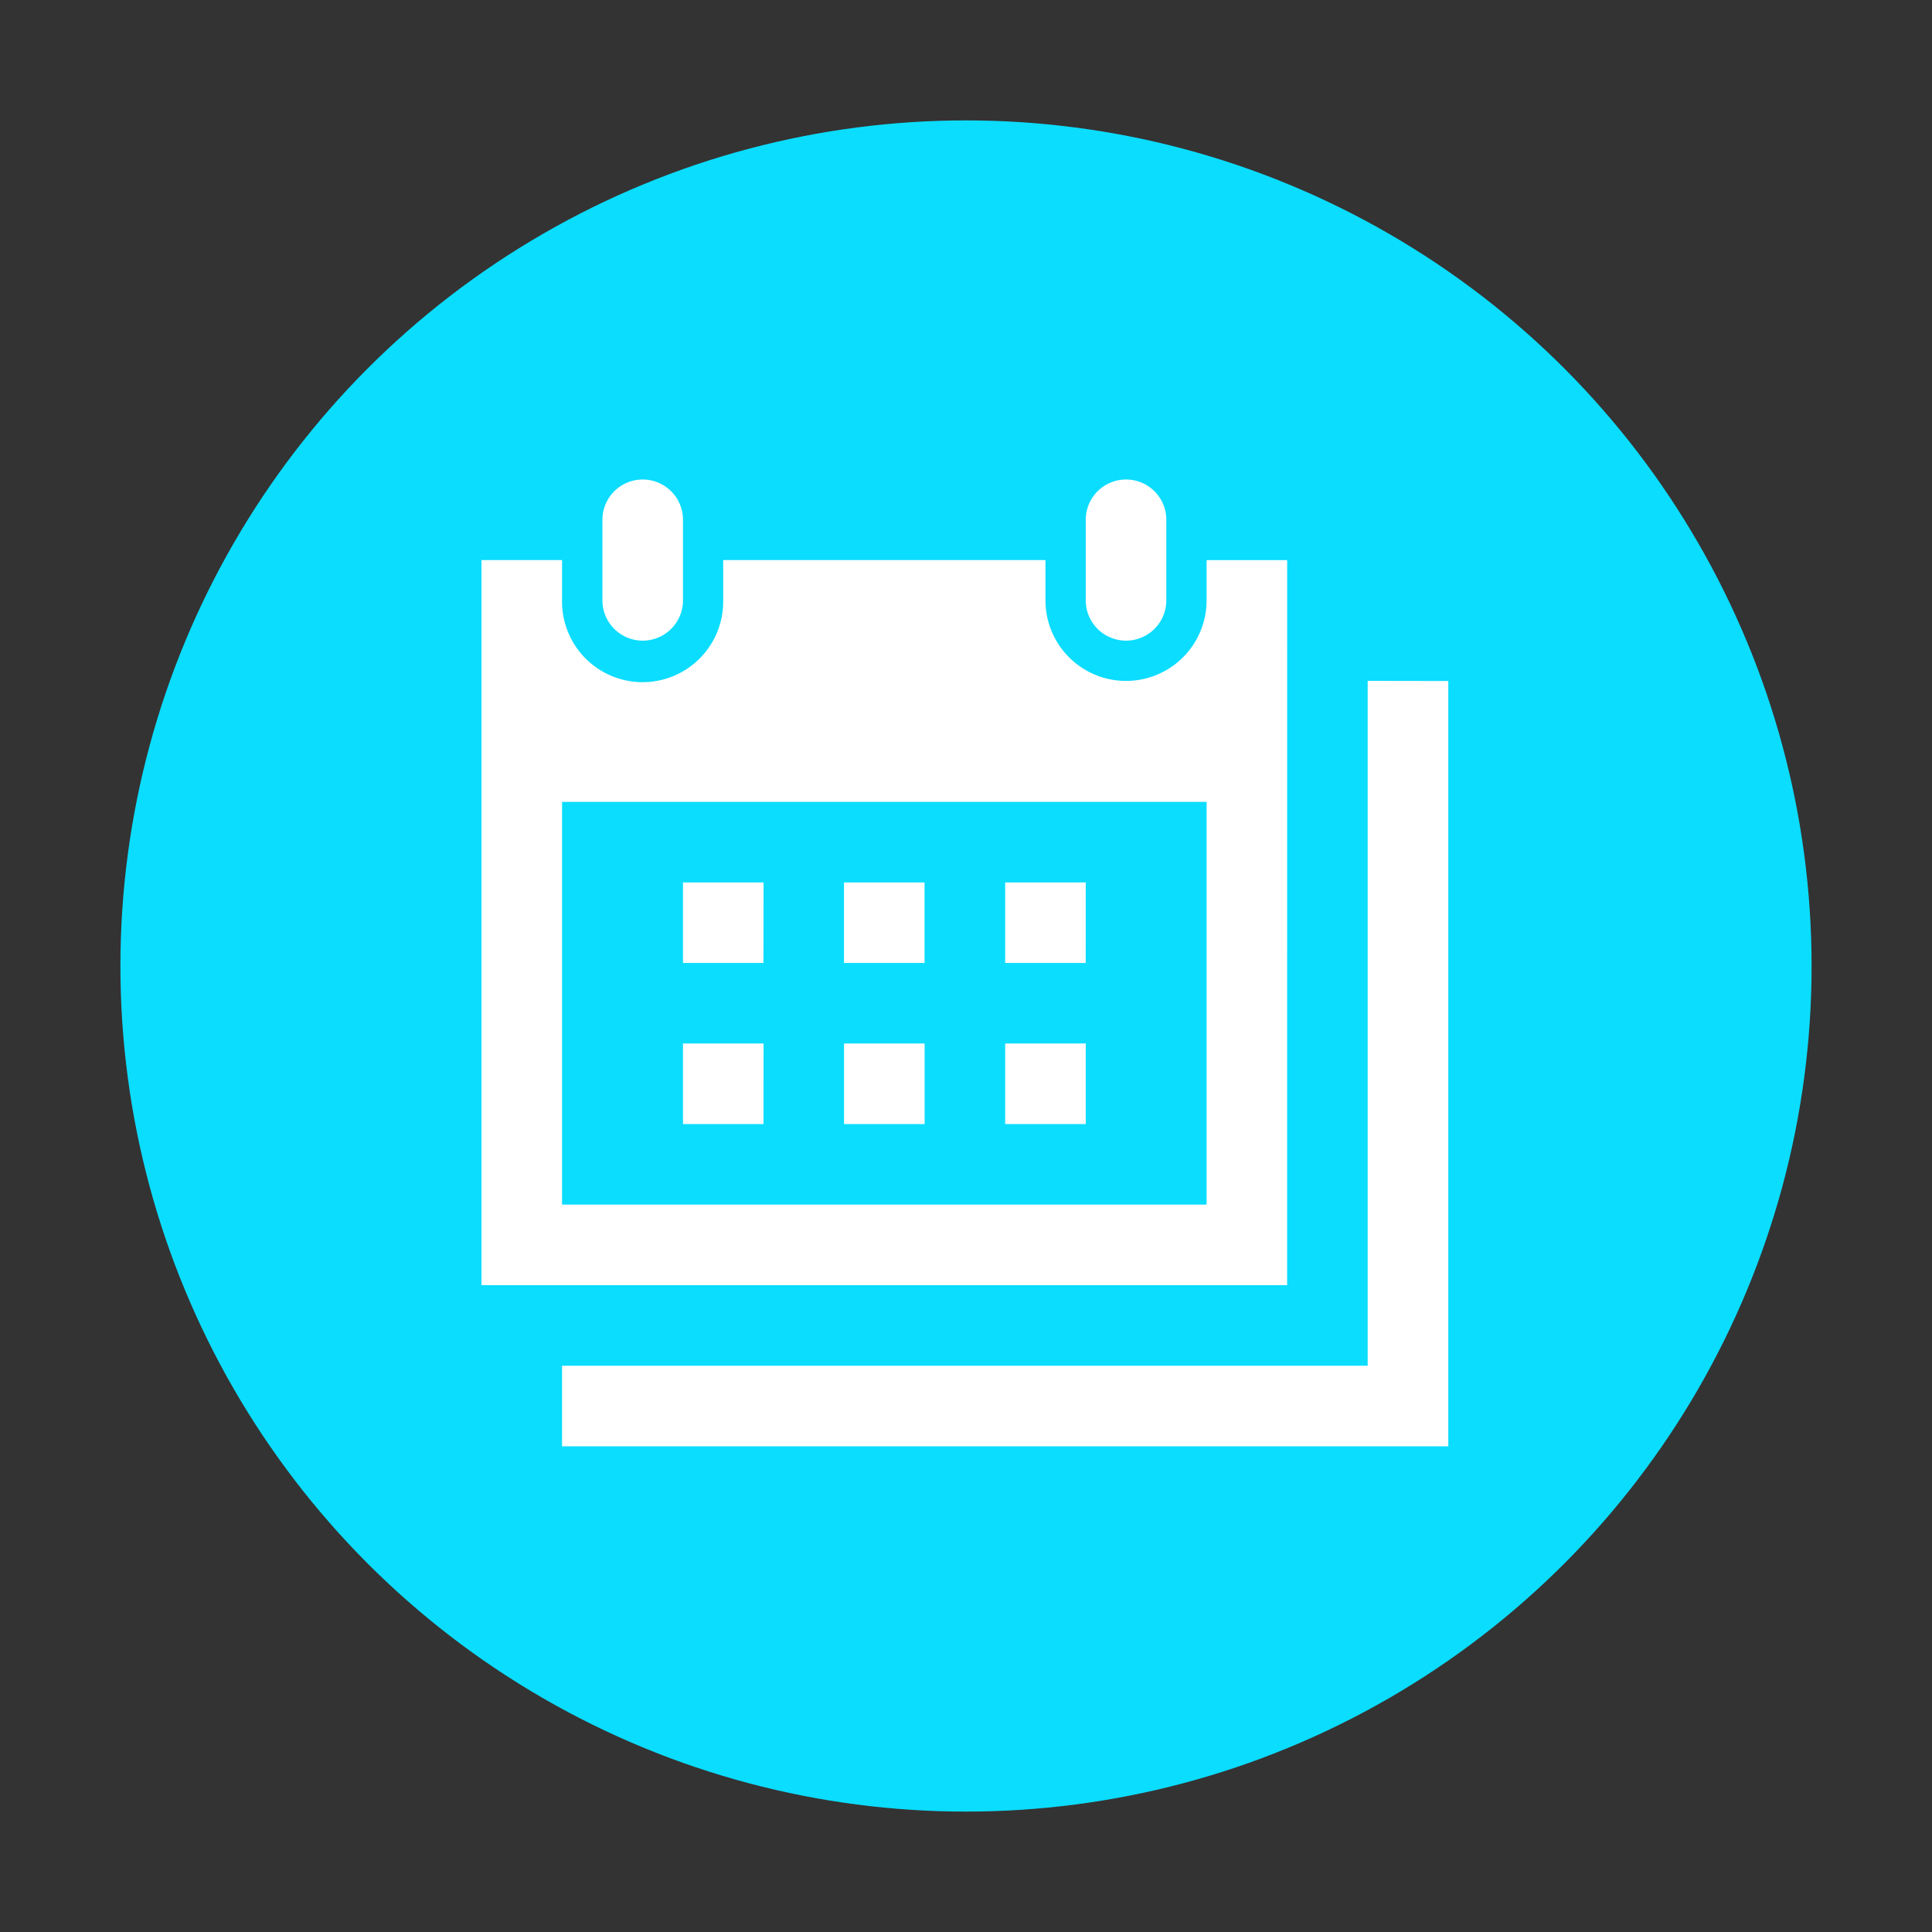
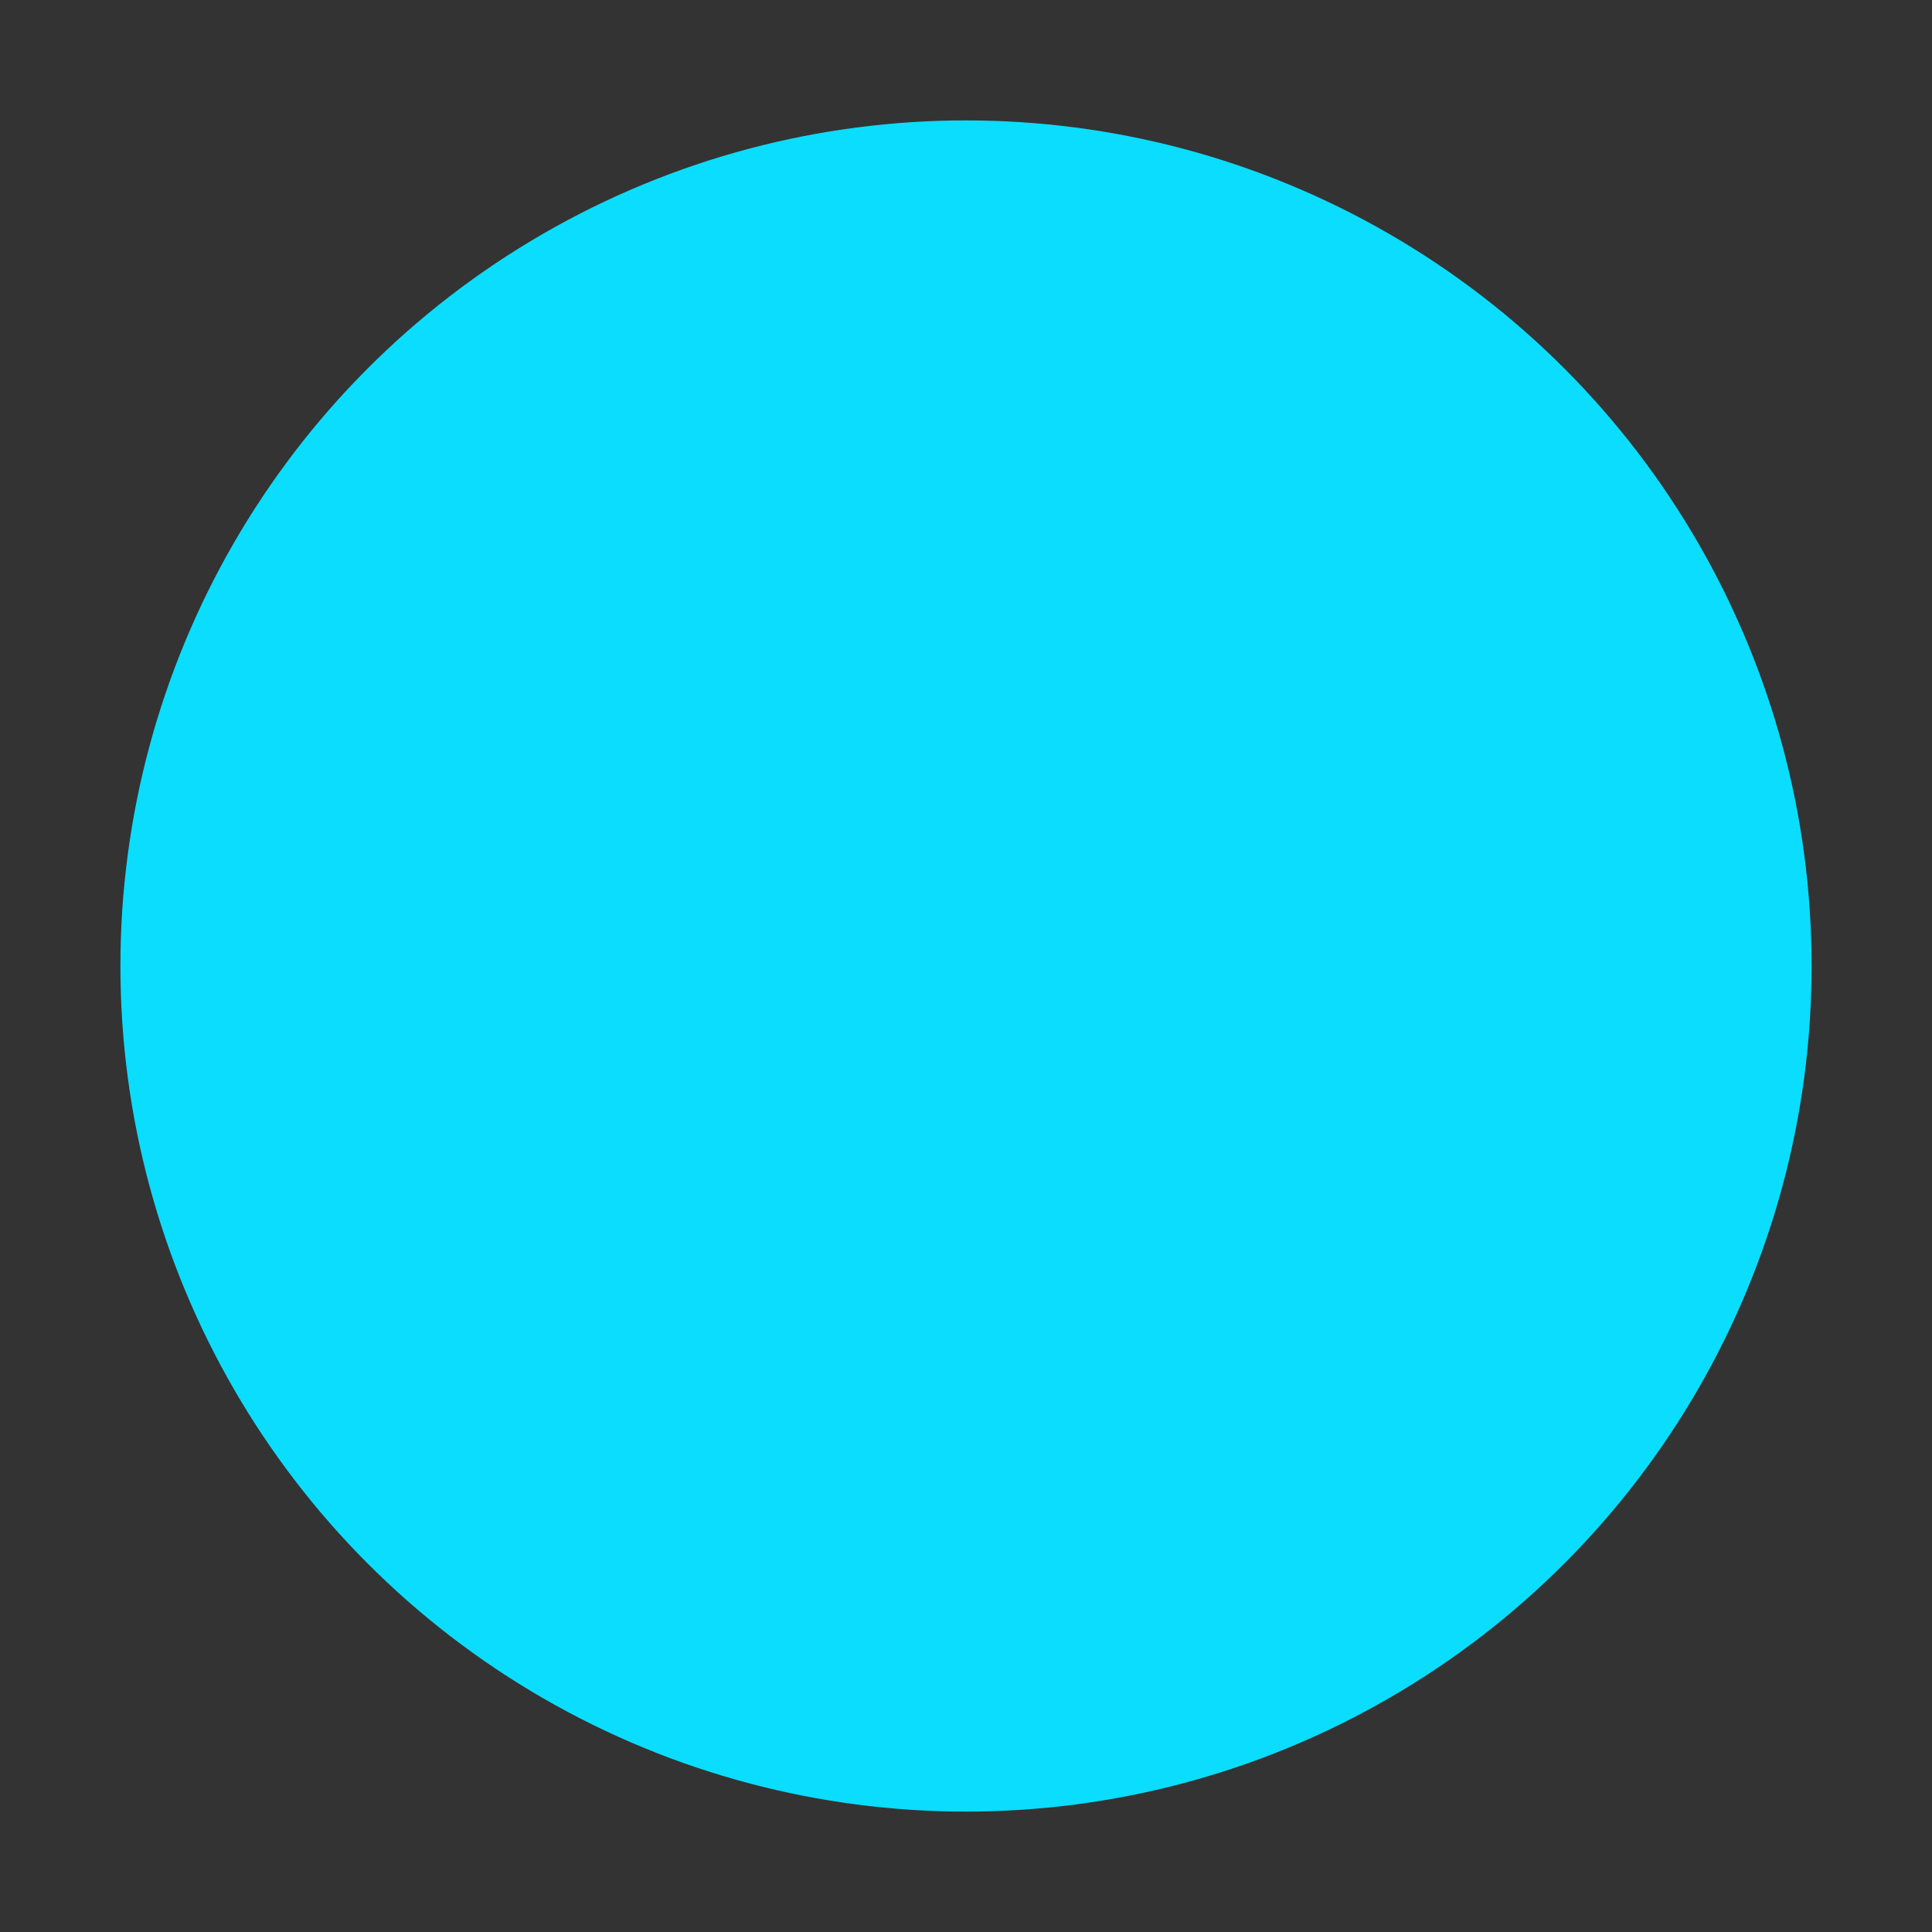
<svg xmlns="http://www.w3.org/2000/svg" id="图层_1" data-name="图层 1" viewBox="0 0 1024 1024">
  <rect x="0" y="0" width="1024" height="1024" fill="#333333" stroke="none" />
  <defs>
    <style>.cls-1{fill:#0bddff;}.cls-2{fill:#fff;}</style>
  </defs>
  <title>画板 1 副本 4</title>
  <circle class="cls-1" cx="512" cy="512" r="448.18" />
-   <path id="calendar-7" class="cls-2" d="M618.17,275.5a21.35,21.35,0,1,0-42.7,0v42.7a21.35,21.35,0,1,0,42.7,0ZM362,318.2a21.35,21.35,0,0,1-42.7,0V275.5a21.35,21.35,0,1,1,42.7,0ZM639.52,425V638.47H297.9V425Zm42.7-128.11h-42.7V318.2a42.7,42.7,0,1,1-85.4,0V296.85H383.31V318.2a42.71,42.71,0,1,1-85.41,0V296.85H255.2V681.17h427Zm85.41,64.06V766.58H297.9v-42.7h427v-363Zm-363,149.45H362v-42.7h42.71Zm85.4,0h-42.7v-42.7h42.7Zm85.41,0H532.76v-42.7h42.71ZM404.66,595.77H362v-42.7h42.71Zm85.4,0h-42.7v-42.7h42.7Zm85.41,0H532.76v-42.7h42.71Z" />
</svg>